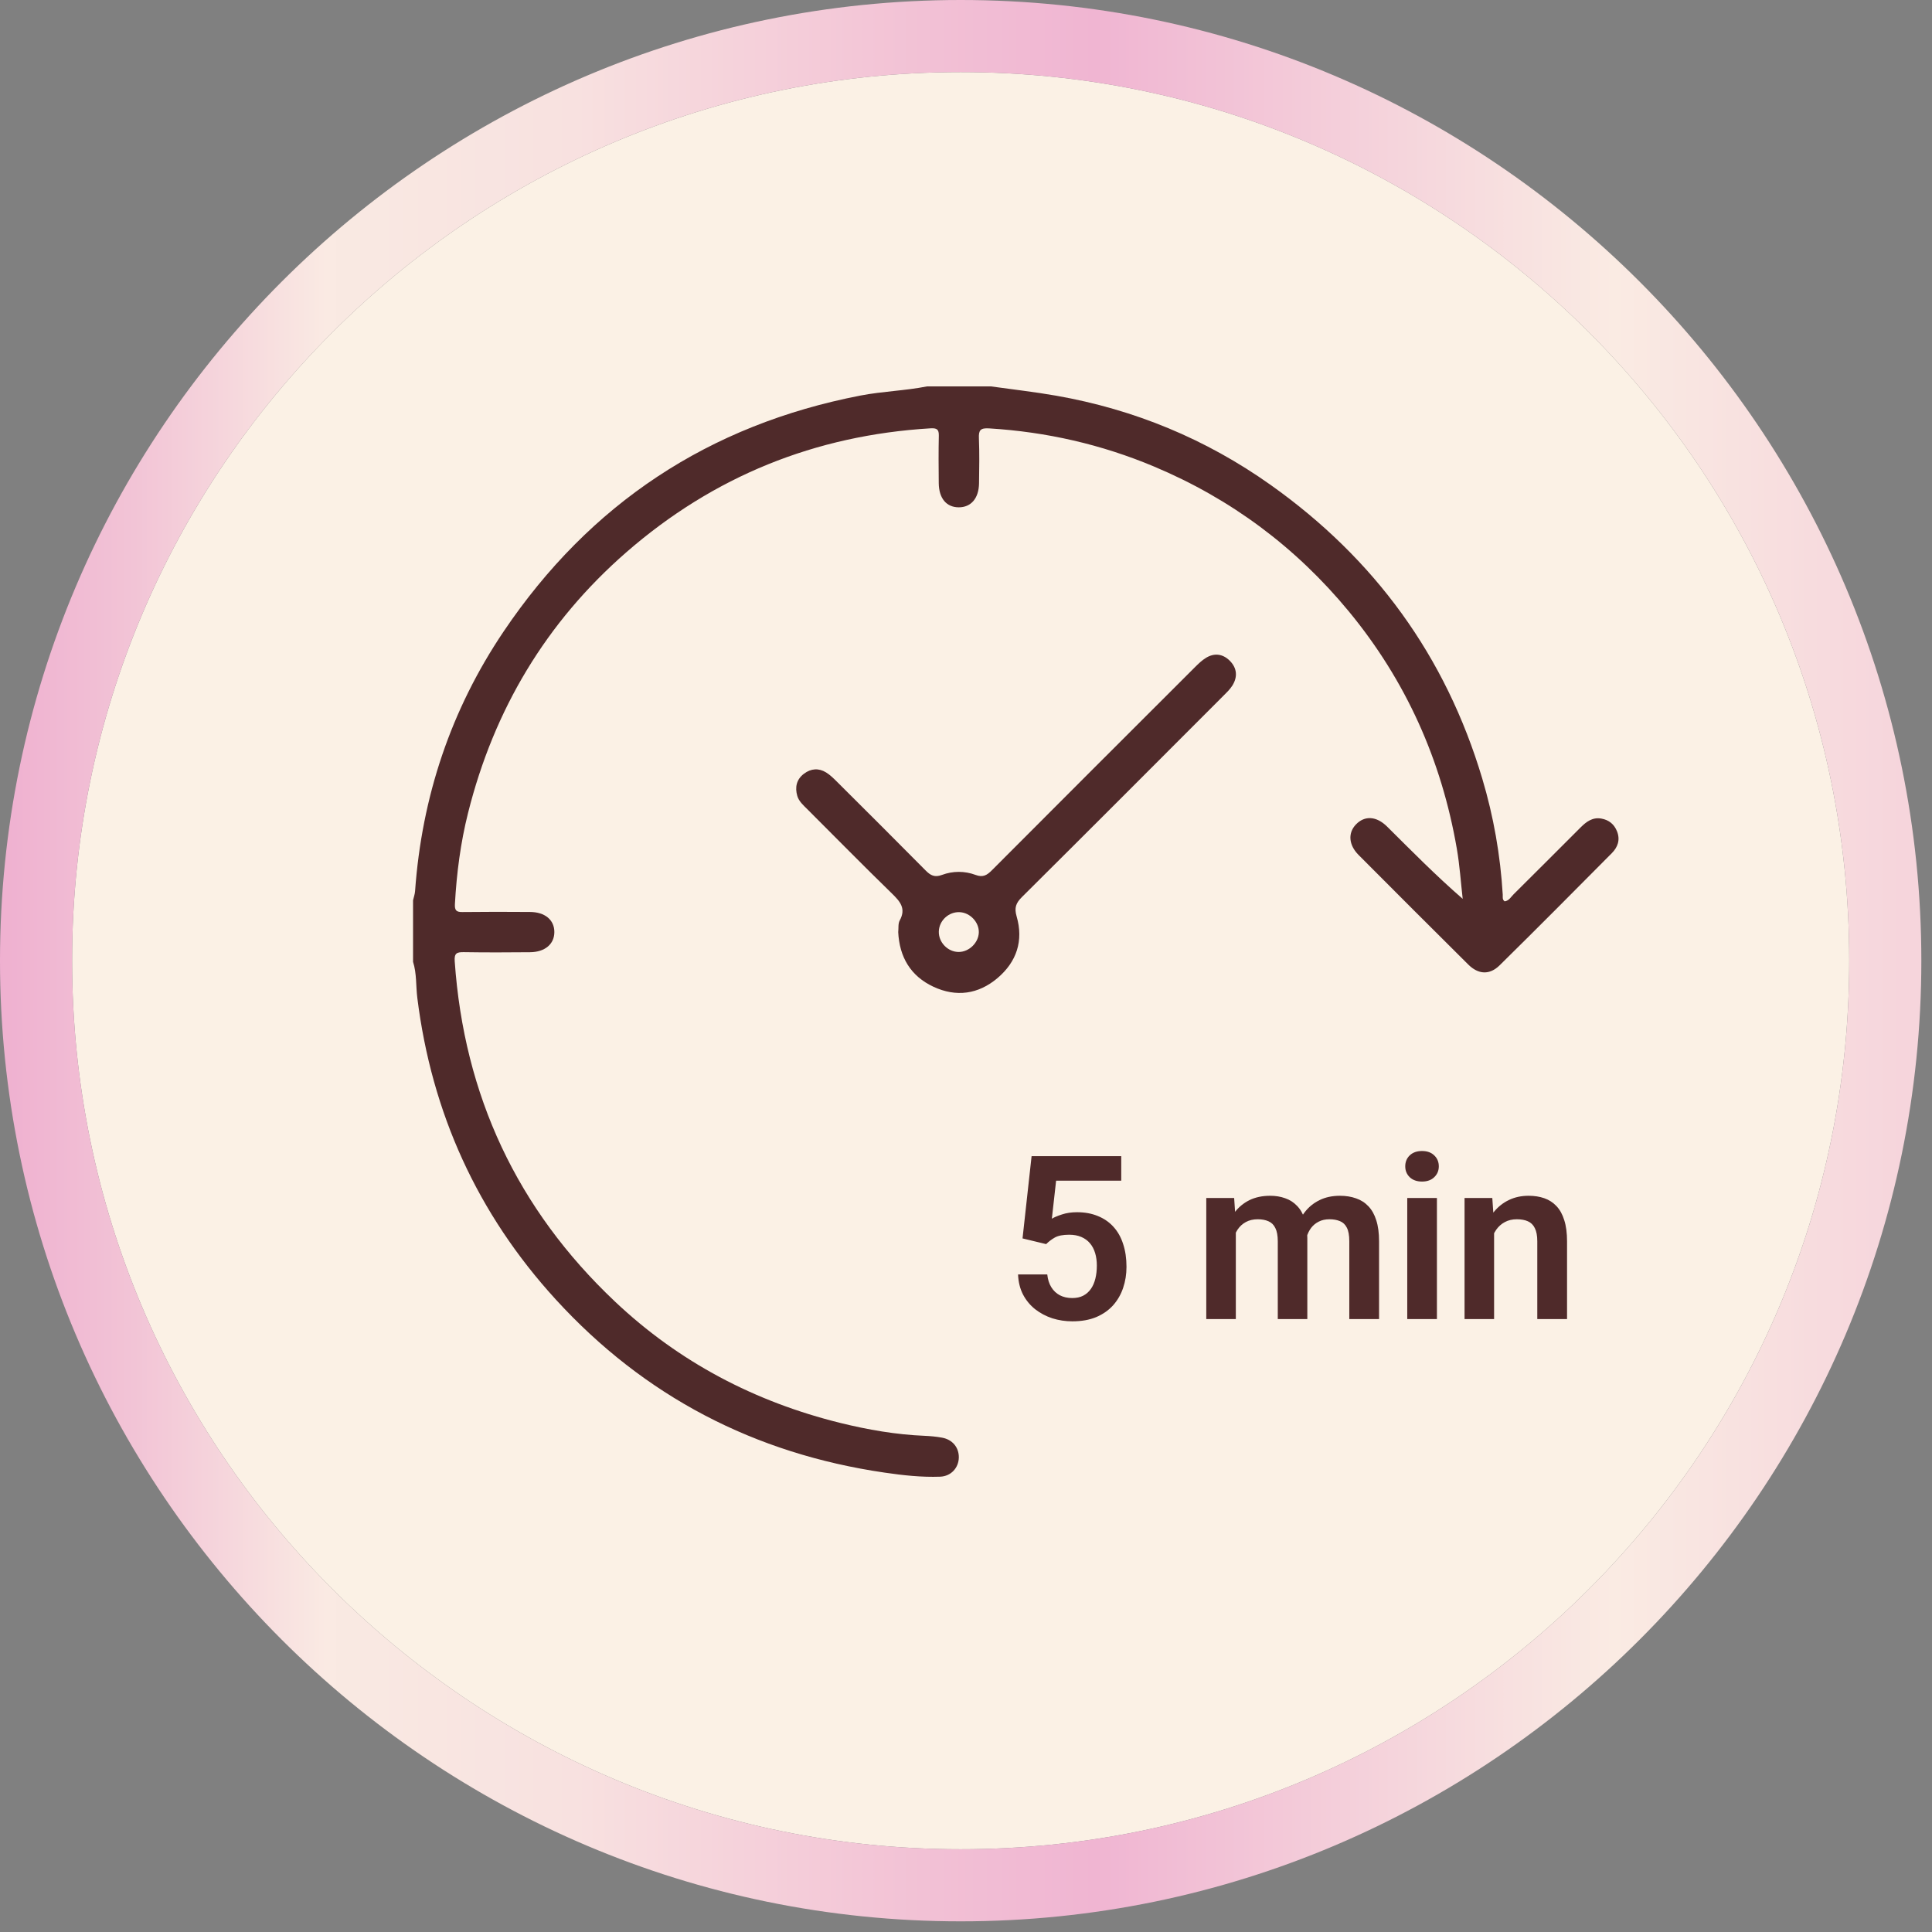
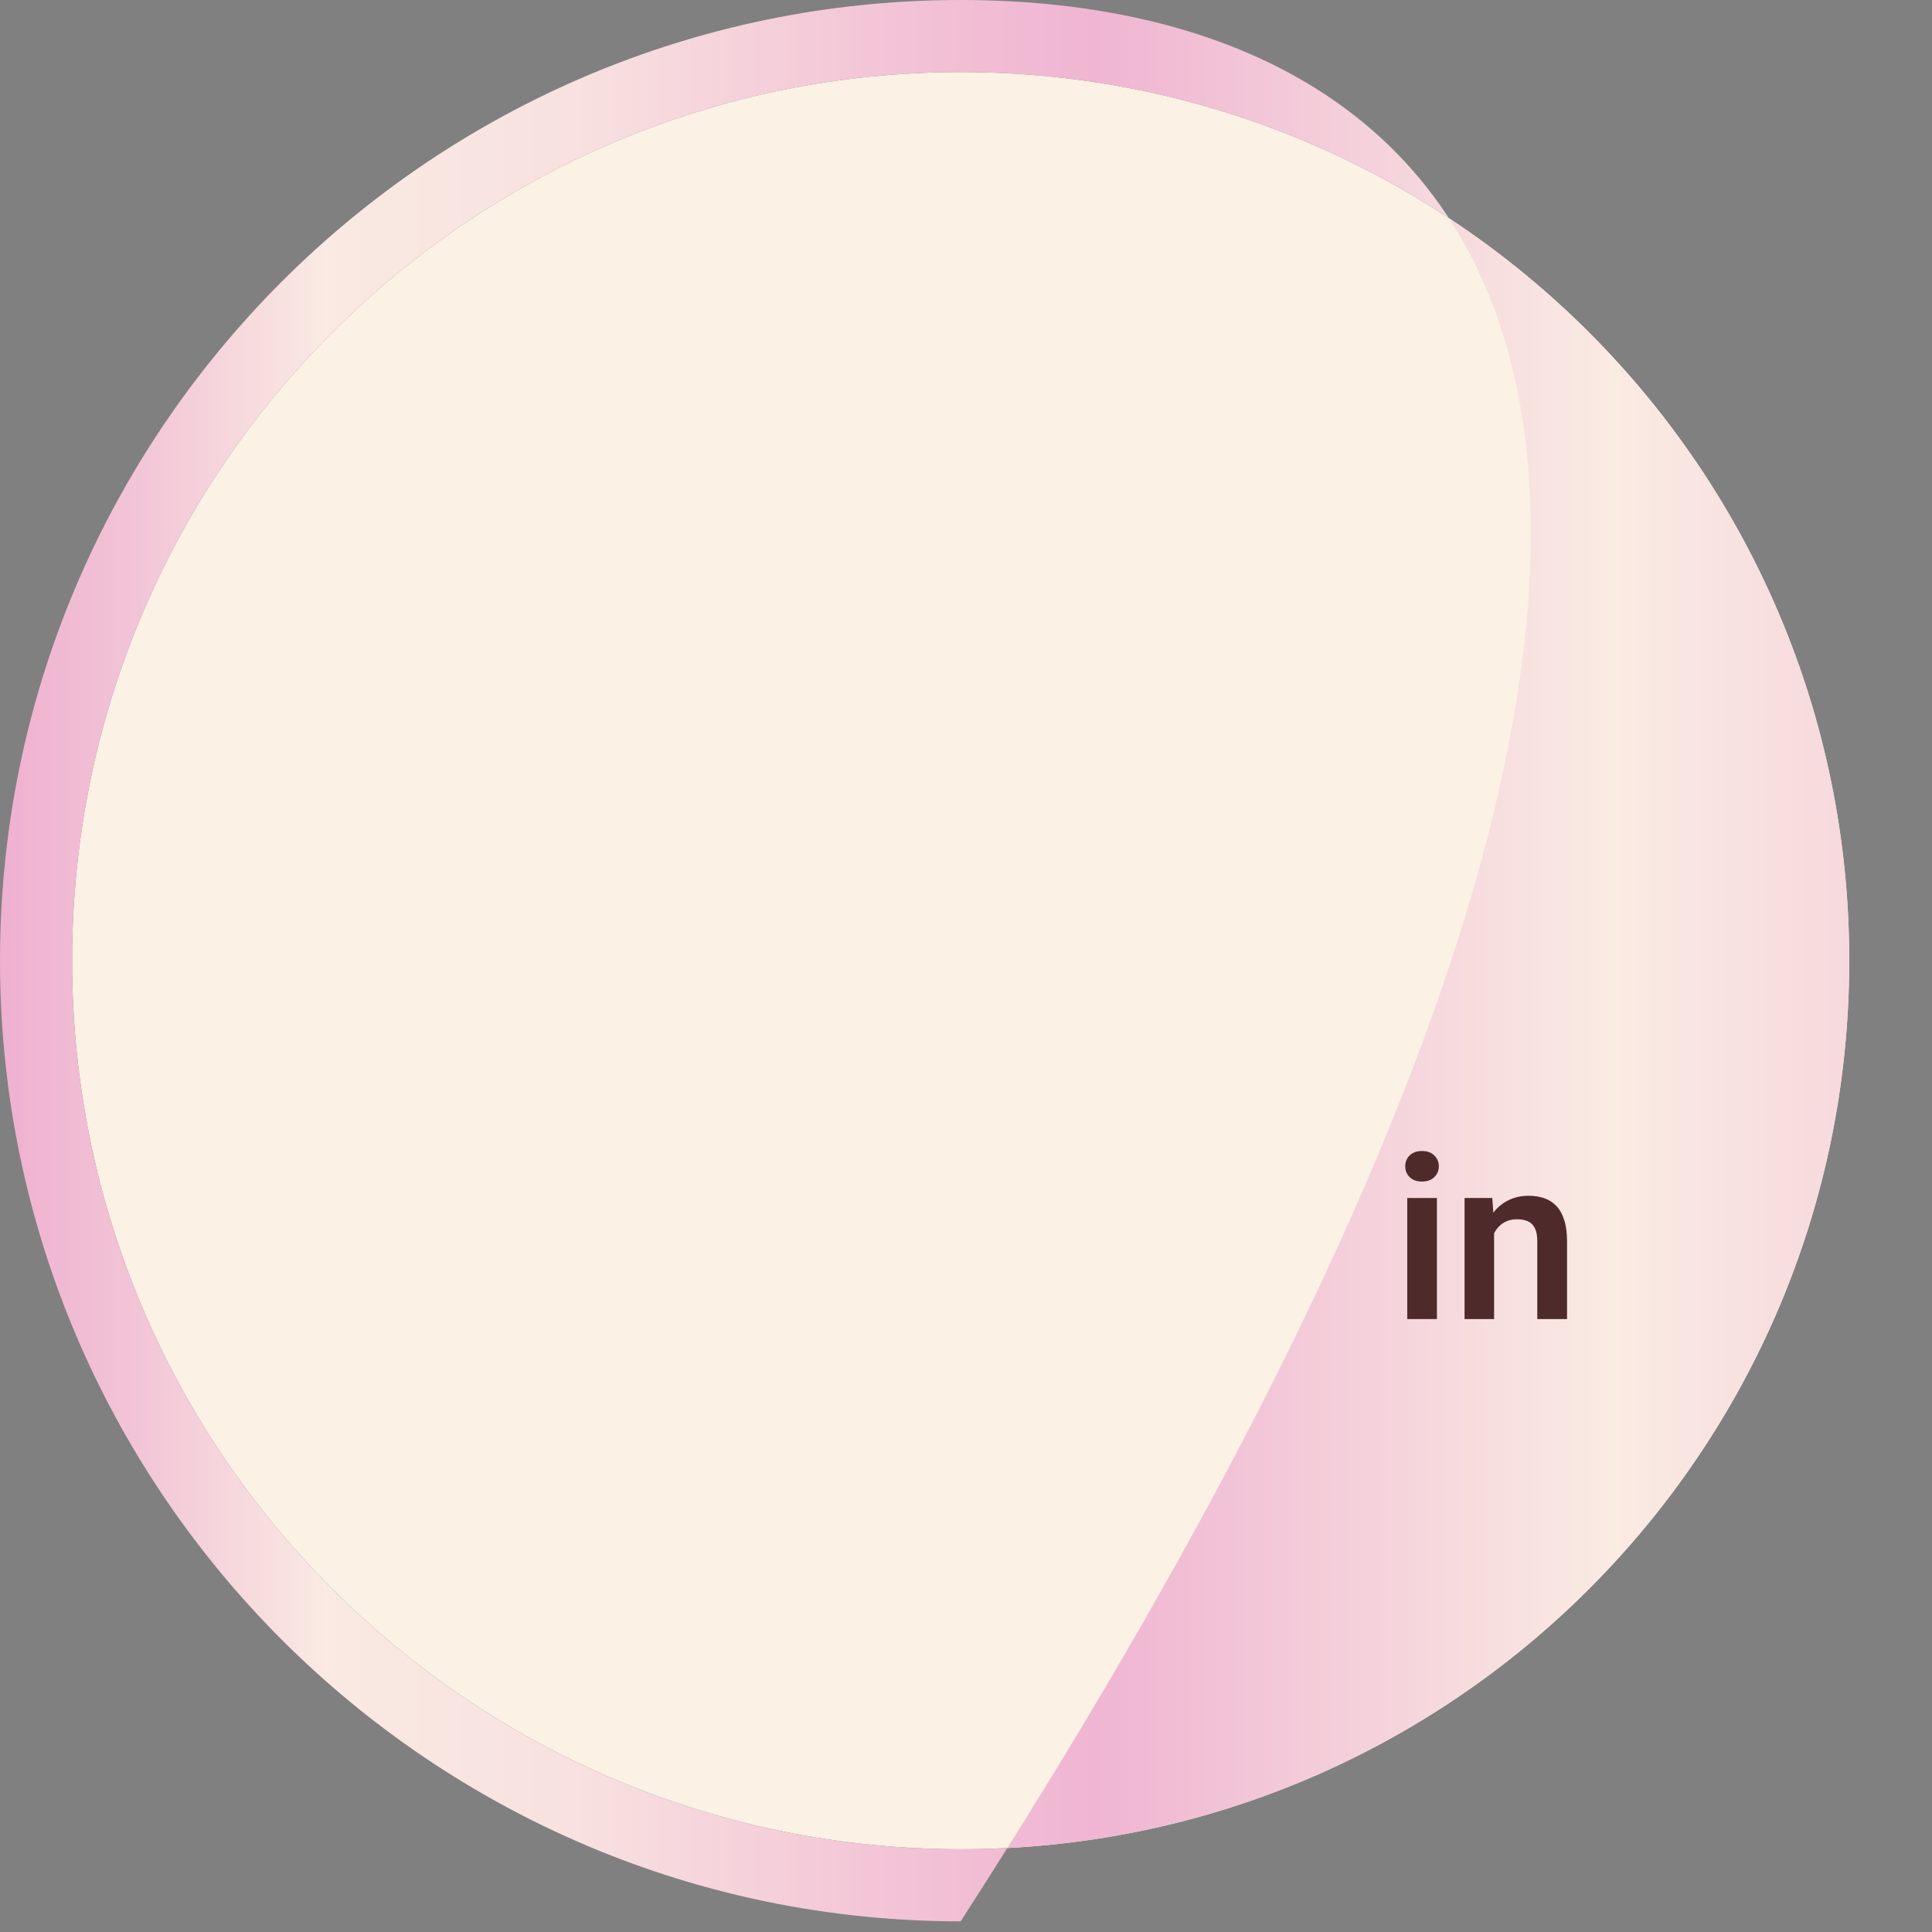
<svg xmlns="http://www.w3.org/2000/svg" width="145" height="145" viewBox="0 0 145 145" fill="none">
  <rect x="0" y="0" width="145" height="145" fill="#808080" stroke="none" />
  <path d="M72.1 138.789C108.931 138.789 138.788 108.931 138.788 72.1C138.788 35.269 108.931 5.411 72.1 5.411C35.269 5.411 5.411 35.269 5.411 72.1C5.411 108.931 35.269 138.789 72.1 138.789Z" fill="#FBF1E5" />
-   <path d="M72.1 5.411C108.932 5.411 138.789 35.268 138.789 72.1C138.789 108.932 108.932 138.789 72.1 138.789C35.268 138.789 5.411 108.932 5.411 72.1C5.411 35.268 35.268 5.411 72.1 5.411ZM72.1 0C32.343 0 0 32.343 0 72.1C0 111.857 32.343 144.2 72.1 144.2C111.857 144.2 144.2 111.857 144.2 72.1C144.2 32.343 111.857 0 72.1 0Z" fill="url(#paint0_linear_413_632)" />
-   <path d="M74.371 29C76.005 29.23 77.648 29.413 79.272 29.698C85.131 30.729 90.5 32.944 95.359 36.391C103.166 41.931 108.505 49.246 111.245 58.43C112.095 61.275 112.606 64.186 112.784 67.151C112.793 67.315 112.734 67.512 112.926 67.648C113.252 67.607 113.394 67.32 113.594 67.123C115.277 65.454 116.949 63.775 118.626 62.101C119.058 61.669 119.526 61.318 120.186 61.436C120.753 61.538 121.15 61.859 121.364 62.403C121.615 63.039 121.409 63.587 120.972 64.029C118.177 66.847 115.379 69.663 112.551 72.448C111.796 73.192 110.951 73.139 110.198 72.392C107.446 69.656 104.698 66.916 101.962 64.164C101.214 63.412 101.157 62.512 101.763 61.88C102.414 61.199 103.297 61.237 104.107 62.039C105.935 63.853 107.74 65.691 109.778 67.46C109.635 66.202 109.552 64.934 109.336 63.687C108.189 57.048 105.522 51.089 101.229 45.884C97.256 41.069 92.385 37.441 86.629 35.021C82.666 33.355 78.536 32.414 74.24 32.151C73.578 32.11 73.443 32.284 73.469 32.896C73.514 34.019 73.495 35.147 73.478 36.273C73.462 37.403 72.875 38.08 71.951 38.075C71.028 38.07 70.467 37.401 70.455 36.258C70.443 35.074 70.434 33.889 70.46 32.704C70.472 32.222 70.31 32.12 69.84 32.146C61.177 32.666 53.552 35.748 47.012 41.444C40.983 46.696 37.07 53.266 35.13 61.004C34.567 63.243 34.27 65.537 34.142 67.847C34.116 68.338 34.256 68.457 34.716 68.45C36.405 68.429 38.093 68.433 39.782 68.445C40.907 68.453 41.605 69.044 41.605 69.951C41.605 70.855 40.902 71.456 39.777 71.466C38.117 71.482 36.459 71.487 34.8 71.461C34.279 71.454 34.085 71.544 34.127 72.142C34.828 82.217 38.81 90.745 46.153 97.683C50.971 102.235 56.661 105.212 63.075 106.796C65.141 107.304 67.245 107.672 69.384 107.76C69.826 107.779 70.272 107.819 70.707 107.9C71.488 108.043 71.973 108.639 71.961 109.387C71.949 110.149 71.391 110.797 70.557 110.828C69.166 110.878 67.777 110.726 66.402 110.524C56.637 109.102 48.359 104.806 41.7 97.515C35.84 91.097 32.399 83.534 31.321 74.897C31.207 73.994 31.283 73.071 31 72.187V67.567C31.052 67.339 31.135 67.113 31.152 66.883C31.658 59.8 33.838 53.266 37.803 47.387C44.267 37.802 53.203 31.887 64.583 29.686C66.238 29.366 67.924 29.328 69.572 29H74.371Z" fill="#4F2A2A" />
-   <path d="M67.416 69.929C67.444 69.663 67.395 69.324 67.525 69.084C68.022 68.18 67.551 67.655 66.934 67.052C64.79 64.967 62.693 62.832 60.577 60.719C60.282 60.425 59.957 60.14 59.838 59.736C59.651 59.09 59.774 58.494 60.342 58.067C60.864 57.675 61.441 57.63 61.999 57.972C62.296 58.155 62.555 58.411 62.807 58.661C65.032 60.876 67.254 63.091 69.463 65.323C69.831 65.696 70.14 65.872 70.693 65.665C71.515 65.359 72.403 65.359 73.222 65.665C73.782 65.876 74.082 65.677 74.447 65.311C79.508 60.235 84.578 55.17 89.648 50.108C89.918 49.837 90.199 49.56 90.524 49.365C91.158 48.983 91.794 49.08 92.305 49.598C92.846 50.148 92.899 50.809 92.485 51.462C92.298 51.756 92.032 52.005 91.78 52.257C86.758 57.286 81.738 62.317 76.696 67.327C76.245 67.776 76.112 68.13 76.3 68.778C76.829 70.599 76.304 72.187 74.865 73.406C73.424 74.626 71.764 74.854 70.054 74.056C68.349 73.258 67.499 71.841 67.411 69.929H67.416ZM73.462 69.986C73.486 69.219 72.816 68.502 72.037 68.46C71.213 68.415 70.484 69.082 70.46 69.908C70.436 70.727 71.139 71.451 71.959 71.447C72.733 71.442 73.438 70.756 73.462 69.986Z" fill="#4F2A2A" />
-   <path d="M78.515 93.373L76.743 92.945L77.423 86.772H84.151V88.611H79.263L78.944 91.467C79.117 91.36 79.369 91.254 79.699 91.147C80.035 91.035 80.413 90.979 80.833 90.979C81.415 90.979 81.936 91.075 82.395 91.265C82.854 91.45 83.244 91.719 83.563 92.071C83.887 92.424 84.131 92.855 84.293 93.365C84.461 93.868 84.545 94.44 84.545 95.078C84.545 95.638 84.461 96.164 84.293 96.657C84.131 97.144 83.882 97.578 83.546 97.959C83.21 98.334 82.787 98.63 82.278 98.849C81.768 99.061 81.169 99.168 80.481 99.168C79.96 99.168 79.459 99.092 78.977 98.941C78.501 98.784 78.073 98.558 77.692 98.261C77.311 97.959 77.006 97.589 76.777 97.152C76.553 96.716 76.43 96.215 76.407 95.649H78.599C78.638 96.024 78.739 96.343 78.902 96.606C79.064 96.87 79.277 97.071 79.54 97.211C79.809 97.351 80.119 97.421 80.472 97.421C80.791 97.421 81.066 97.362 81.295 97.245C81.53 97.121 81.723 96.951 81.875 96.732C82.026 96.514 82.138 96.257 82.21 95.96C82.283 95.663 82.32 95.338 82.32 94.986C82.32 94.644 82.278 94.333 82.194 94.053C82.11 93.768 81.981 93.521 81.807 93.314C81.634 93.107 81.415 92.948 81.152 92.835C80.895 92.724 80.592 92.668 80.245 92.668C79.781 92.668 79.422 92.737 79.17 92.877C78.924 93.017 78.706 93.183 78.515 93.373Z" fill="#4F2A2A" />
-   <path d="M92.751 91.777V99H90.533V89.913H92.625L92.751 91.777ZM92.423 94.129H91.743C91.743 93.496 91.818 92.914 91.969 92.382C92.126 91.85 92.356 91.388 92.658 90.996C92.96 90.599 93.333 90.291 93.775 90.072C94.223 89.854 94.741 89.745 95.329 89.745C95.738 89.745 96.113 89.806 96.454 89.93C96.796 90.047 97.09 90.235 97.336 90.492C97.588 90.744 97.781 91.075 97.916 91.483C98.05 91.886 98.117 92.371 98.117 92.936V99H95.9V93.163C95.9 92.737 95.838 92.404 95.715 92.164C95.598 91.923 95.427 91.755 95.203 91.66C94.979 91.559 94.71 91.508 94.397 91.508C94.049 91.508 93.75 91.579 93.498 91.719C93.252 91.853 93.047 92.04 92.885 92.281C92.728 92.522 92.611 92.799 92.532 93.113C92.459 93.426 92.423 93.765 92.423 94.129ZM97.949 93.717L97.034 93.885C97.039 93.314 97.118 92.779 97.269 92.281C97.42 91.777 97.641 91.338 97.932 90.963C98.229 90.582 98.596 90.285 99.033 90.072C99.475 89.854 99.984 89.745 100.561 89.745C101.009 89.745 101.412 89.809 101.771 89.938C102.134 90.061 102.445 90.26 102.703 90.534C102.96 90.803 103.156 91.153 103.291 91.584C103.431 92.015 103.501 92.542 103.501 93.163V99H101.267V93.155C101.267 92.712 101.205 92.374 101.082 92.138C100.964 91.903 100.793 91.741 100.57 91.651C100.346 91.556 100.082 91.508 99.78 91.508C99.472 91.508 99.203 91.567 98.974 91.685C98.75 91.797 98.559 91.954 98.403 92.155C98.252 92.357 98.137 92.592 98.058 92.861C97.986 93.124 97.949 93.409 97.949 93.717Z" fill="#4F2A2A" />
+   <path d="M72.1 5.411C108.932 5.411 138.789 35.268 138.789 72.1C138.789 108.932 108.932 138.789 72.1 138.789C35.268 138.789 5.411 108.932 5.411 72.1C5.411 35.268 35.268 5.411 72.1 5.411ZM72.1 0C32.343 0 0 32.343 0 72.1C0 111.857 32.343 144.2 72.1 144.2C144.2 32.343 111.857 0 72.1 0Z" fill="url(#paint0_linear_413_632)" />
  <path d="M107.843 89.913V99H105.617V89.913H107.843ZM105.466 87.536C105.466 87.206 105.578 86.931 105.802 86.713C106.031 86.495 106.339 86.385 106.726 86.385C107.112 86.385 107.417 86.495 107.641 86.713C107.871 86.931 107.985 87.206 107.985 87.536C107.985 87.861 107.871 88.132 107.641 88.351C107.417 88.569 107.112 88.678 106.726 88.678C106.339 88.678 106.031 88.569 105.802 88.351C105.578 88.132 105.466 87.861 105.466 87.536Z" fill="#4F2A2A" />
  <path d="M112.134 91.853V99H109.917V89.913H112L112.134 91.853ZM111.781 94.129H111.126C111.132 93.468 111.222 92.869 111.395 92.332C111.569 91.794 111.812 91.332 112.126 90.946C112.445 90.559 112.823 90.263 113.26 90.056C113.696 89.849 114.183 89.745 114.721 89.745C115.158 89.745 115.552 89.806 115.905 89.93C116.258 90.053 116.56 90.249 116.812 90.517C117.07 90.786 117.266 91.139 117.4 91.576C117.54 92.007 117.61 92.539 117.61 93.171V99H115.376V93.155C115.376 92.74 115.314 92.413 115.191 92.172C115.074 91.931 114.9 91.76 114.671 91.66C114.447 91.559 114.169 91.508 113.839 91.508C113.498 91.508 113.198 91.579 112.94 91.719C112.688 91.853 112.476 92.04 112.302 92.281C112.134 92.522 112.005 92.799 111.916 93.113C111.826 93.426 111.781 93.765 111.781 94.129Z" fill="#4F2A2A" />
  <defs>
    <linearGradient id="paint0_linear_413_632" x1="0" y1="72.1" x2="144.2" y2="72.1" gradientUnits="userSpaceOnUse">
      <stop stop-color="#EFB0D0" />
      <stop offset="0.07" stop-color="#F2C4D6" />
      <stop offset="0.17" stop-color="#FAEAE3" />
      <stop offset="0.18" stop-color="#F9E9E2" />
      <stop offset="0.3" stop-color="#F8E1E0" />
      <stop offset="0.48" stop-color="#F2C1D5" />
      <stop offset="0.57" stop-color="#F0B5D2" />
      <stop offset="0.73" stop-color="#F5D5DC" />
      <stop offset="0.79" stop-color="#F8E1E0" />
      <stop offset="0.84" stop-color="#FAEBE3" />
      <stop offset="0.99" stop-color="#F6D5DC" />
    </linearGradient>
  </defs>
</svg>